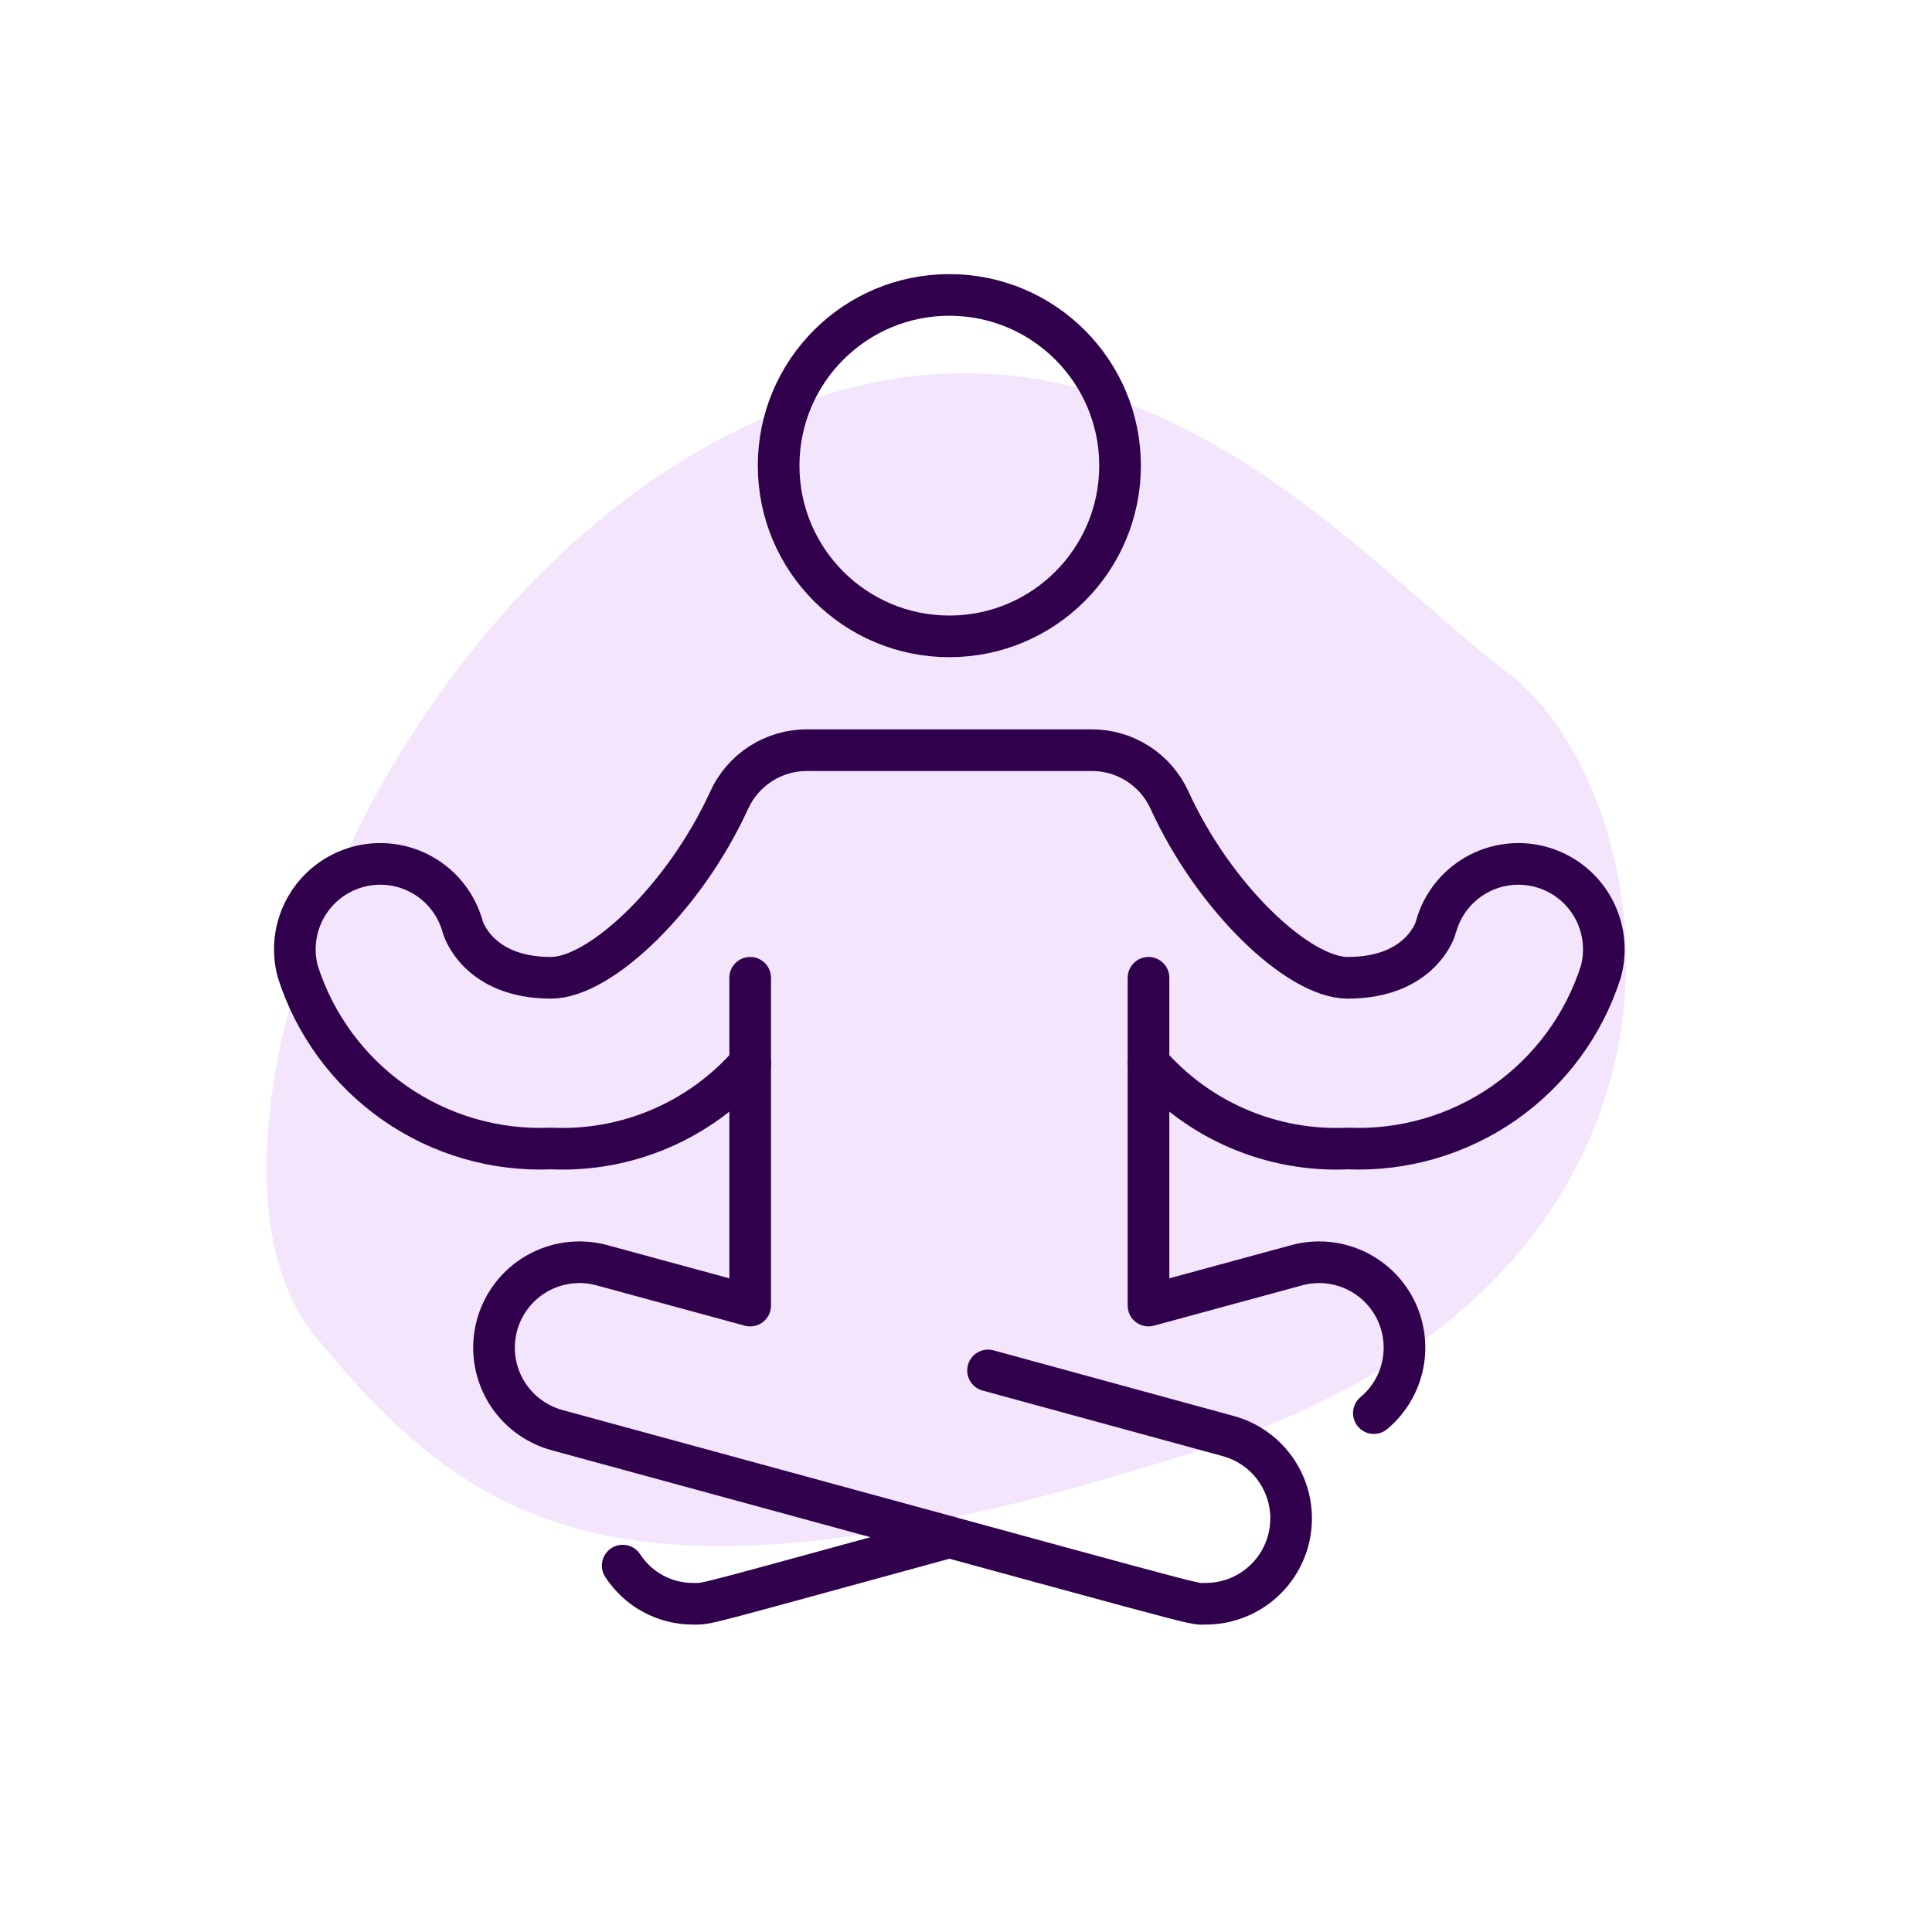
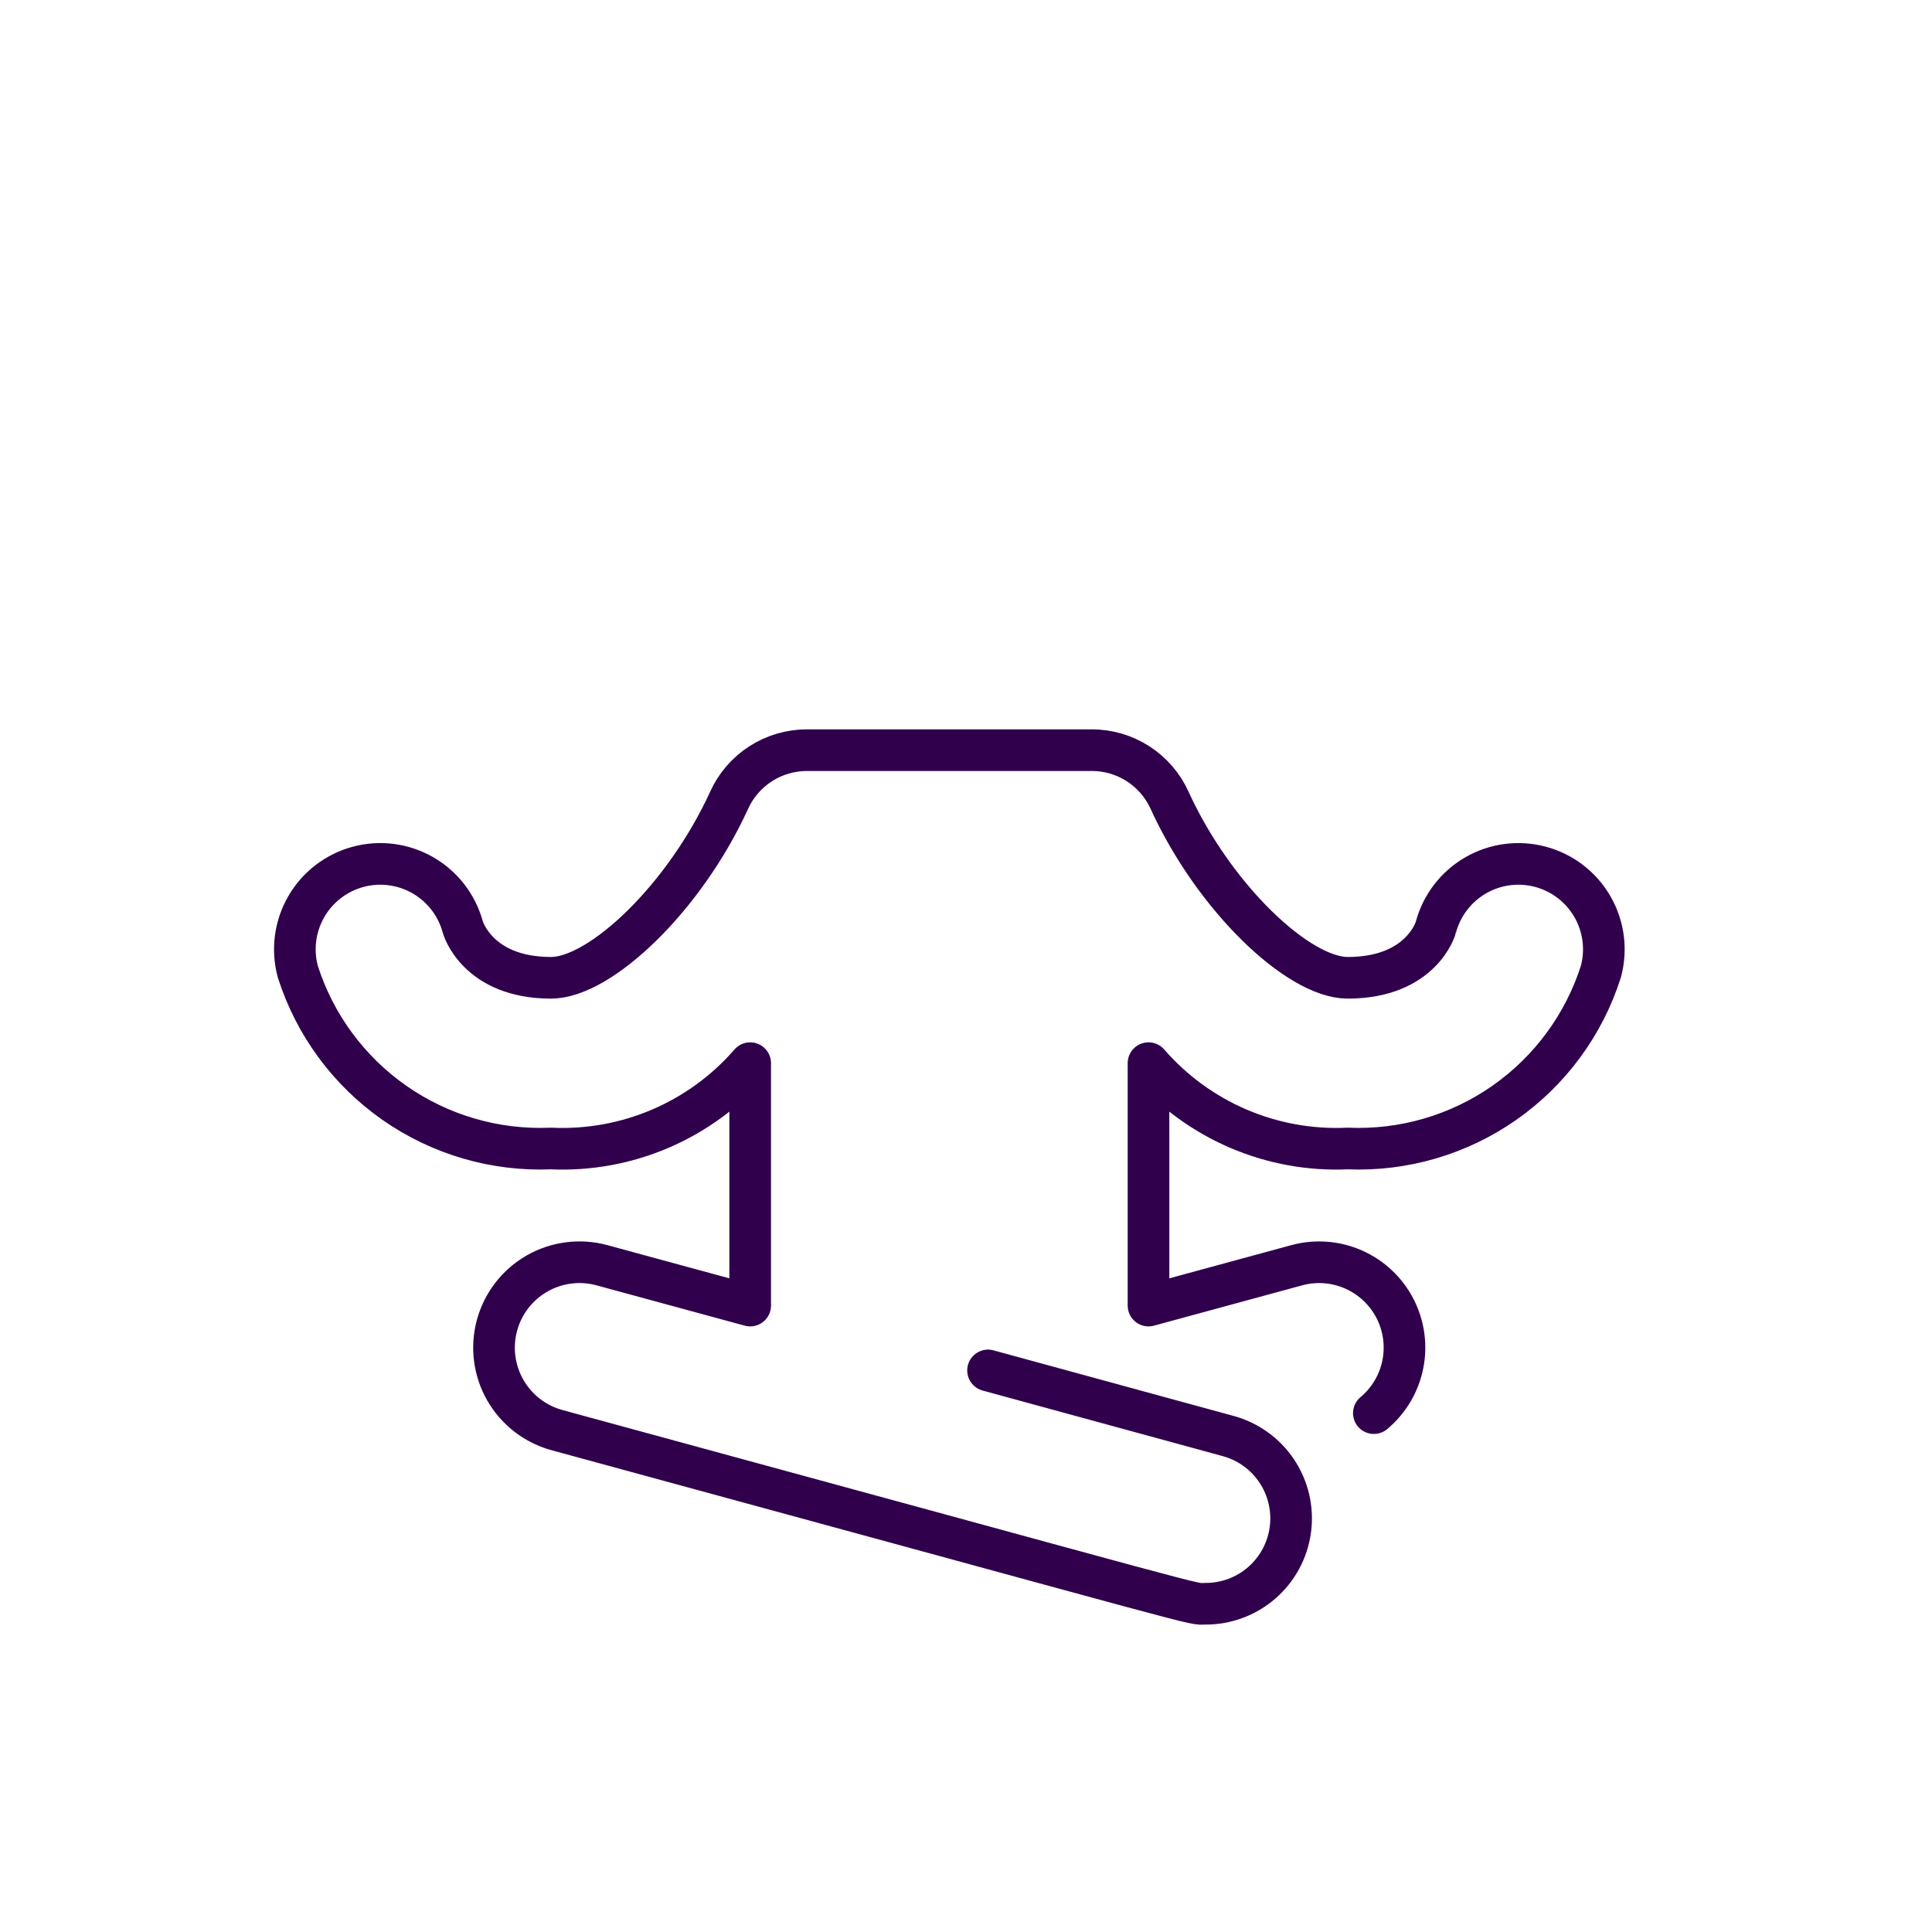
<svg xmlns="http://www.w3.org/2000/svg" width="116" height="116" viewBox="0 0 116 116" fill="none">
-   <path opacity="0.4" d="M18.907 80.203C28.726 92.258 38.303 97.903 72.107 87.047C105.117 76.434 99.957 47.513 90.501 40.374C81.045 33.235 66.895 15.223 44.946 25.506C22.289 36.119 10.037 69.33 18.907 80.203" fill="#E1BFF5" />
-   <path d="M57 38.208C62.661 38.208 67.25 33.619 67.25 27.958C67.25 22.297 62.661 17.708 57 17.708C51.339 17.708 46.75 22.297 46.75 27.958C46.75 33.619 51.339 38.208 57 38.208Z" stroke="#30004D" stroke-width="2.5" stroke-linecap="round" stroke-linejoin="round" />
-   <path d="M37.388 94.002C37.846 94.708 38.474 95.288 39.214 95.688C39.955 96.088 40.784 96.296 41.625 96.292C42.547 96.292 41.625 96.497 57 92.294" stroke="#30004D" stroke-width="2.5" stroke-linecap="round" stroke-linejoin="round" />
  <path d="M59.323 82.283L73.707 86.212C74.912 86.531 75.96 87.279 76.653 88.314C77.347 89.35 77.64 90.603 77.476 91.838C77.313 93.074 76.705 94.208 75.766 95.027C74.827 95.847 73.621 96.296 72.375 96.291C71.384 96.291 74.118 96.941 33.459 85.871C32.809 85.696 32.199 85.394 31.665 84.984C31.131 84.573 30.683 84.061 30.346 83.477C29.667 82.298 29.484 80.898 29.837 79.584C30.191 78.27 31.052 77.15 32.231 76.471C33.41 75.792 34.81 75.609 36.124 75.962L45.042 78.388V63.833C43.564 65.534 41.721 66.879 39.65 67.767C37.579 68.654 35.334 69.062 33.083 68.958C29.734 69.101 26.431 68.138 23.683 66.218C20.936 64.298 18.896 61.527 17.879 58.332C17.526 57.018 17.709 55.618 18.388 54.439C19.067 53.26 20.187 52.399 21.501 52.046C22.815 51.692 24.215 51.875 25.394 52.554C26.573 53.234 27.434 54.353 27.788 55.667C27.788 55.667 28.642 58.708 33.083 58.708C36.056 58.708 41.112 53.891 43.778 48.048C44.185 47.15 44.844 46.388 45.674 45.854C46.505 45.321 47.471 45.039 48.458 45.041H65.542C66.528 45.039 67.495 45.321 68.326 45.854C69.156 46.388 69.815 47.15 70.222 48.048C72.888 53.891 77.944 58.708 80.917 58.708C85.358 58.708 86.213 55.702 86.213 55.667C86.566 54.353 87.427 53.234 88.606 52.554C89.785 51.875 91.185 51.692 92.499 52.046C93.813 52.399 94.933 53.26 95.612 54.439C96.291 55.618 96.474 57.018 96.121 58.332C95.104 61.527 93.064 64.298 90.317 66.218C87.569 68.138 84.266 69.101 80.917 68.958C78.666 69.062 76.421 68.654 74.35 67.767C72.279 66.879 70.436 65.534 68.958 63.833V78.388L77.876 75.962C79.004 75.66 80.201 75.752 81.269 76.223C82.337 76.694 83.213 77.515 83.751 78.551C84.289 79.587 84.457 80.776 84.227 81.921C83.998 83.065 83.384 84.097 82.488 84.846" stroke="#30004D" stroke-width="2.5" stroke-linecap="round" stroke-linejoin="round" />
-   <path d="M45.042 58.708V63.833" stroke="#30004D" stroke-width="2.5" stroke-linecap="round" stroke-linejoin="round" />
-   <path d="M68.958 58.708V63.833" stroke="#30004D" stroke-width="2.5" stroke-linecap="round" stroke-linejoin="round" />
</svg>